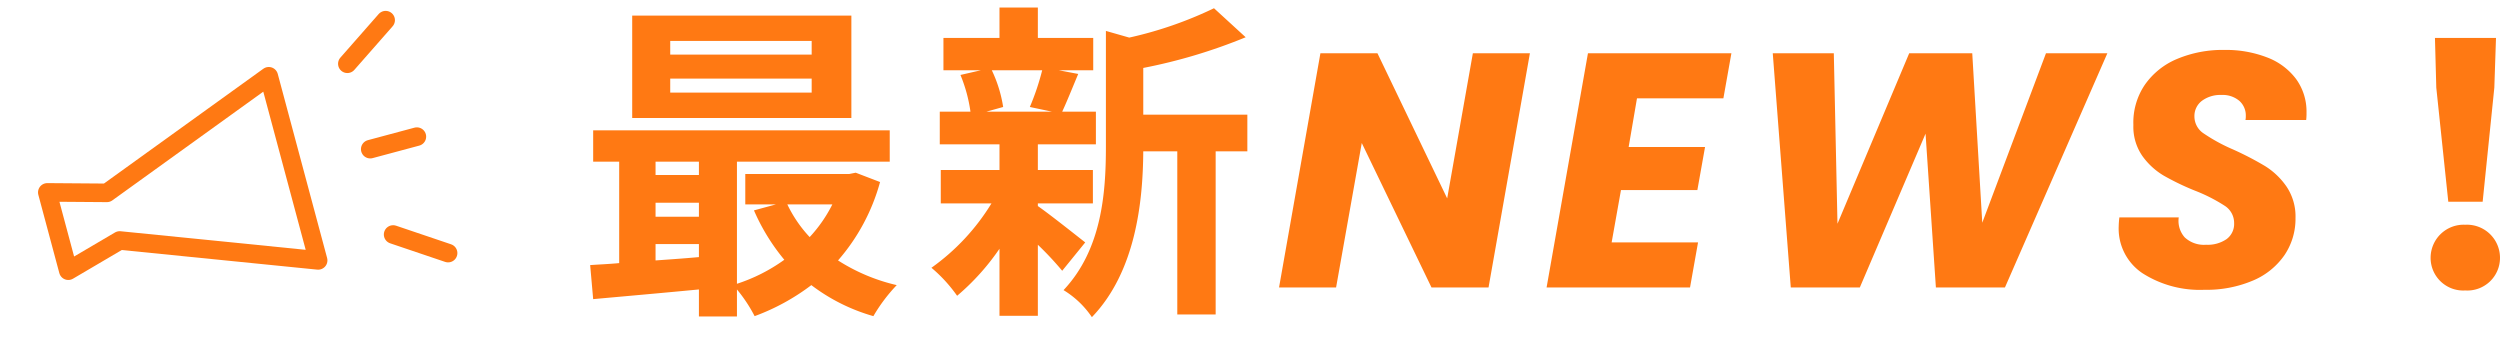
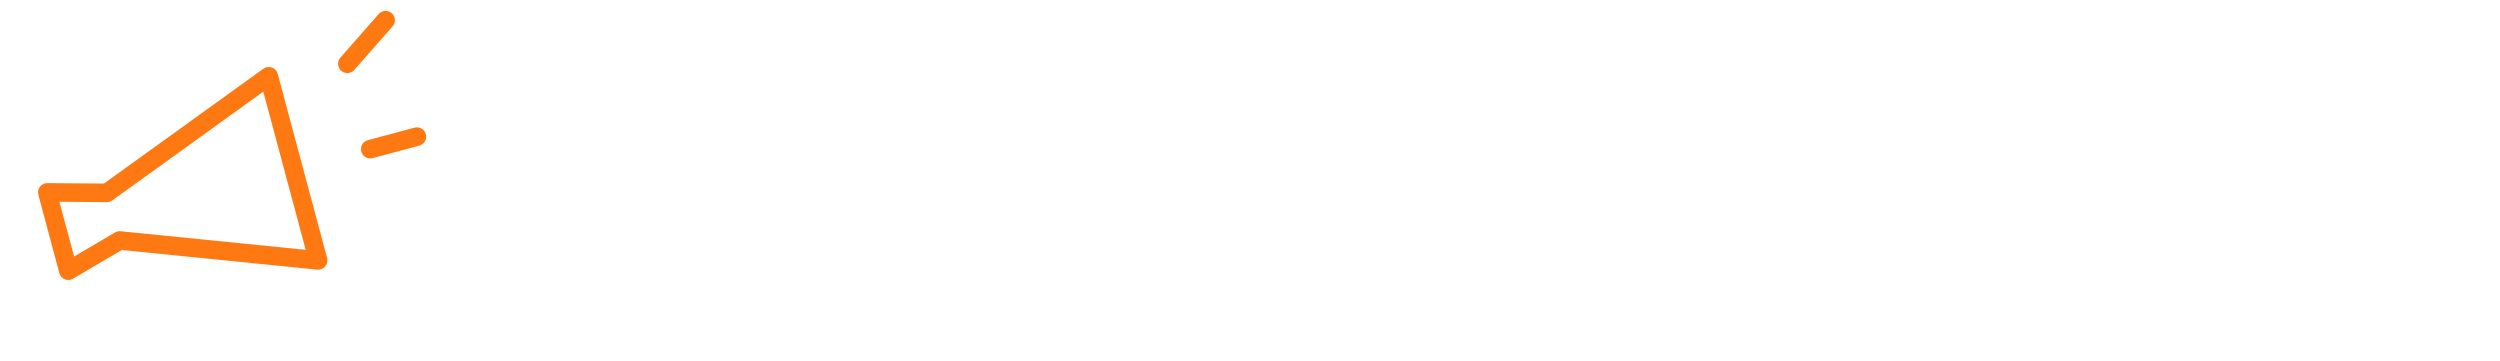
<svg xmlns="http://www.w3.org/2000/svg" width="374.705" height="54.166" viewBox="0 0 374.705 54.166">
  <defs>
    <clipPath id="clip-path">
      <rect id="長方形_132" data-name="長方形 132" width="60" height="40" transform="translate(751 9073)" fill="#ff7913" />
    </clipPath>
  </defs>
  <g id="グループ_1478" data-name="グループ 1478" transform="translate(-719.845 -10061.416)">
-     <path id="パス_5333" data-name="パス 5333" d="M35.5-34.9H14.3v-2.05H35.5Zm0,5.7H14.3v-2.1H35.5Zm5.95-11.55H8.6V-25.4H41.45ZM38.6-12.45a20.935,20.935,0,0,1-3.4,4.9,19.358,19.358,0,0,1-3.35-4.9ZM12.1-6.5h6.5v1.95c-2.2.2-4.4.35-6.5.5Zm0-6.2h6.5v2.1H12.1Zm6.5-6.15v2H12.1v-2ZM42.1-17.2l-1,.2H25.55v4.55h4.6l-3.3.9a30.622,30.622,0,0,0,4.55,7.4,25.67,25.67,0,0,1-7.1,3.6v-18.3H47.2v-4.7H2.75v4.7h3.9v15.2c-1.55.15-3.05.2-4.35.3l.45,5.1C7.15,1.35,12.85.85,18.6.3V4.35h5.7V.3a22.1,22.1,0,0,1,2.65,4,32.578,32.578,0,0,0,8.5-4.65,28.012,28.012,0,0,0,9.3,4.65,24.629,24.629,0,0,1,3.5-4.65,27.953,27.953,0,0,1-8.8-3.7,29.808,29.808,0,0,0,6.3-11.75ZM70.05-32.55a37.374,37.374,0,0,1-1.85,5.5l3.3.7H61.7l2.5-.7a19.715,19.715,0,0,0-1.7-5.5ZM69.4-12.6h8.25v-5H69.4v-3.85h8.7v-4.9H73.05c.7-1.5,1.5-3.5,2.4-5.65l-2.9-.55H77.7V-37.4H69.4v-4.55H63.65v4.55h-8.4v4.85h5.6l-3.05.7a22.542,22.542,0,0,1,1.5,5.5H54.7v4.9h8.95v3.85h-8.8v5h7.6a32.8,32.8,0,0,1-9,9.65,21.975,21.975,0,0,1,3.85,4.2A35.317,35.317,0,0,0,63.65-5.8V4.25H69.4V-6.4a46.793,46.793,0,0,1,3.65,3.9L76.5-6.75c-1.15-.9-5.3-4.2-7.1-5.45Zm31.4-13.3H85.2v-7a81.025,81.025,0,0,0,15.35-4.6L95.8-41.85a58.337,58.337,0,0,1-12.7,4.4l-3.5-1V-21.1c0,6.9-.6,15.4-6.35,21.5A13.7,13.7,0,0,1,77.5,4.45c6.6-6.85,7.65-17.4,7.7-24.85h5.1V4.05h5.75V-20.4h4.75ZM136.95,0H128.4L117.95-21.65,114.1,0h-8.55l6.2-35.1h8.55l10.45,21.75L134.6-35.1h8.55ZM159.2-28.35l-1.25,7.3H169.4l-1.15,6.45H156.8l-1.4,7.85h12.95L167.15,0h-21.5l6.2-35.1h21.5l-1.2,6.75Zm70.5-6.75L214.35,0H204l-1.55-23.05L192.6,0H182.25l-2.7-35.1h9.15l.55,25.55L200-35.1h9.45l1.5,25.4,9.55-25.4ZM244.25.35a15.962,15.962,0,0,1-9.275-2.475A8.041,8.041,0,0,1,231.4-9.15a13.4,13.4,0,0,1,.1-1.35h8.9a3.714,3.714,0,0,0,.9,3,4.232,4.232,0,0,0,3.2,1.1,4.991,4.991,0,0,0,3.075-.85,2.832,2.832,0,0,0,1.125-2.4,3.048,3.048,0,0,0-1.425-2.6,24.572,24.572,0,0,0-4.425-2.25,38.548,38.548,0,0,1-4.725-2.275A10.556,10.556,0,0,1,234.95-19.7a7.681,7.681,0,0,1-1.35-4.65,10.073,10.073,0,0,1,1.7-6,11.09,11.09,0,0,1,4.85-3.9,17.631,17.631,0,0,1,7.1-1.35,17.059,17.059,0,0,1,6.4,1.125,9.7,9.7,0,0,1,4.35,3.25,8.3,8.3,0,0,1,1.55,5.025,8.622,8.622,0,0,1-.05,1.1h-9.1a2.665,2.665,0,0,0,.05-.6,2.914,2.914,0,0,0-.975-2.275,3.86,3.86,0,0,0-2.675-.875,4.628,4.628,0,0,0-2.925.875A2.849,2.849,0,0,0,242.75-25.6a3.042,3.042,0,0,0,1.4,2.525A26.277,26.277,0,0,0,248.5-20.7a46.192,46.192,0,0,1,4.825,2.5,10.866,10.866,0,0,1,3.225,3.075A8.023,8.023,0,0,1,257.9-10.4a9.707,9.707,0,0,1-1.65,5.55,10.851,10.851,0,0,1-4.75,3.825A17.75,17.75,0,0,1,244.25.35Zm36.55-13.2h5.15l1.75-17.1.25-7.45H278.8l.2,7.45ZM283.35.45a4.891,4.891,0,0,0,5.2-4.9,4.96,4.96,0,0,0-5.2-4.95,4.96,4.96,0,0,0-5.2,4.95A4.891,4.891,0,0,0,283.35.45Z" transform="translate(806 10104.5)" fill="#ff7913" />
    <g id="マスクグループ_6" data-name="マスクグループ 6" transform="matrix(0.966, -0.259, 0.259, 0.966, -2353.83, 1507.474)" clip-path="url(#clip-path)">
      <g id="メガホンのアイコン" transform="translate(728.55 9036.315)">
        <line id="線_27" data-name="線 27" y1="4.825" x2="7.236" transform="translate(72.775 38.614)" fill="none" stroke="#ff7913" stroke-linecap="round" stroke-linejoin="round" stroke-miterlimit="10" stroke-width="2.783" />
-         <line id="線_28" data-name="線 28" x1="7.236" y1="4.825" transform="translate(72.775 69.93)" fill="none" stroke="#ff7913" stroke-linecap="round" stroke-linejoin="round" stroke-miterlimit="10" stroke-width="2.783" />
        <line id="線_29" data-name="線 29" x2="7.236" transform="translate(72.775 56.686)" fill="none" stroke="#ff7913" stroke-linecap="round" stroke-linejoin="round" stroke-miterlimit="10" stroke-width="2.783" />
        <path id="パス_211" data-name="パス 211" d="M60.916,42.2,32.961,52.793l-8.61-2.379V62.562l8.61-2.379L60.916,70.768Z" fill="none" stroke="#ff7913" stroke-linecap="round" stroke-linejoin="round" stroke-miterlimit="10" stroke-width="2.783" />
      </g>
    </g>
  </g>
</svg>